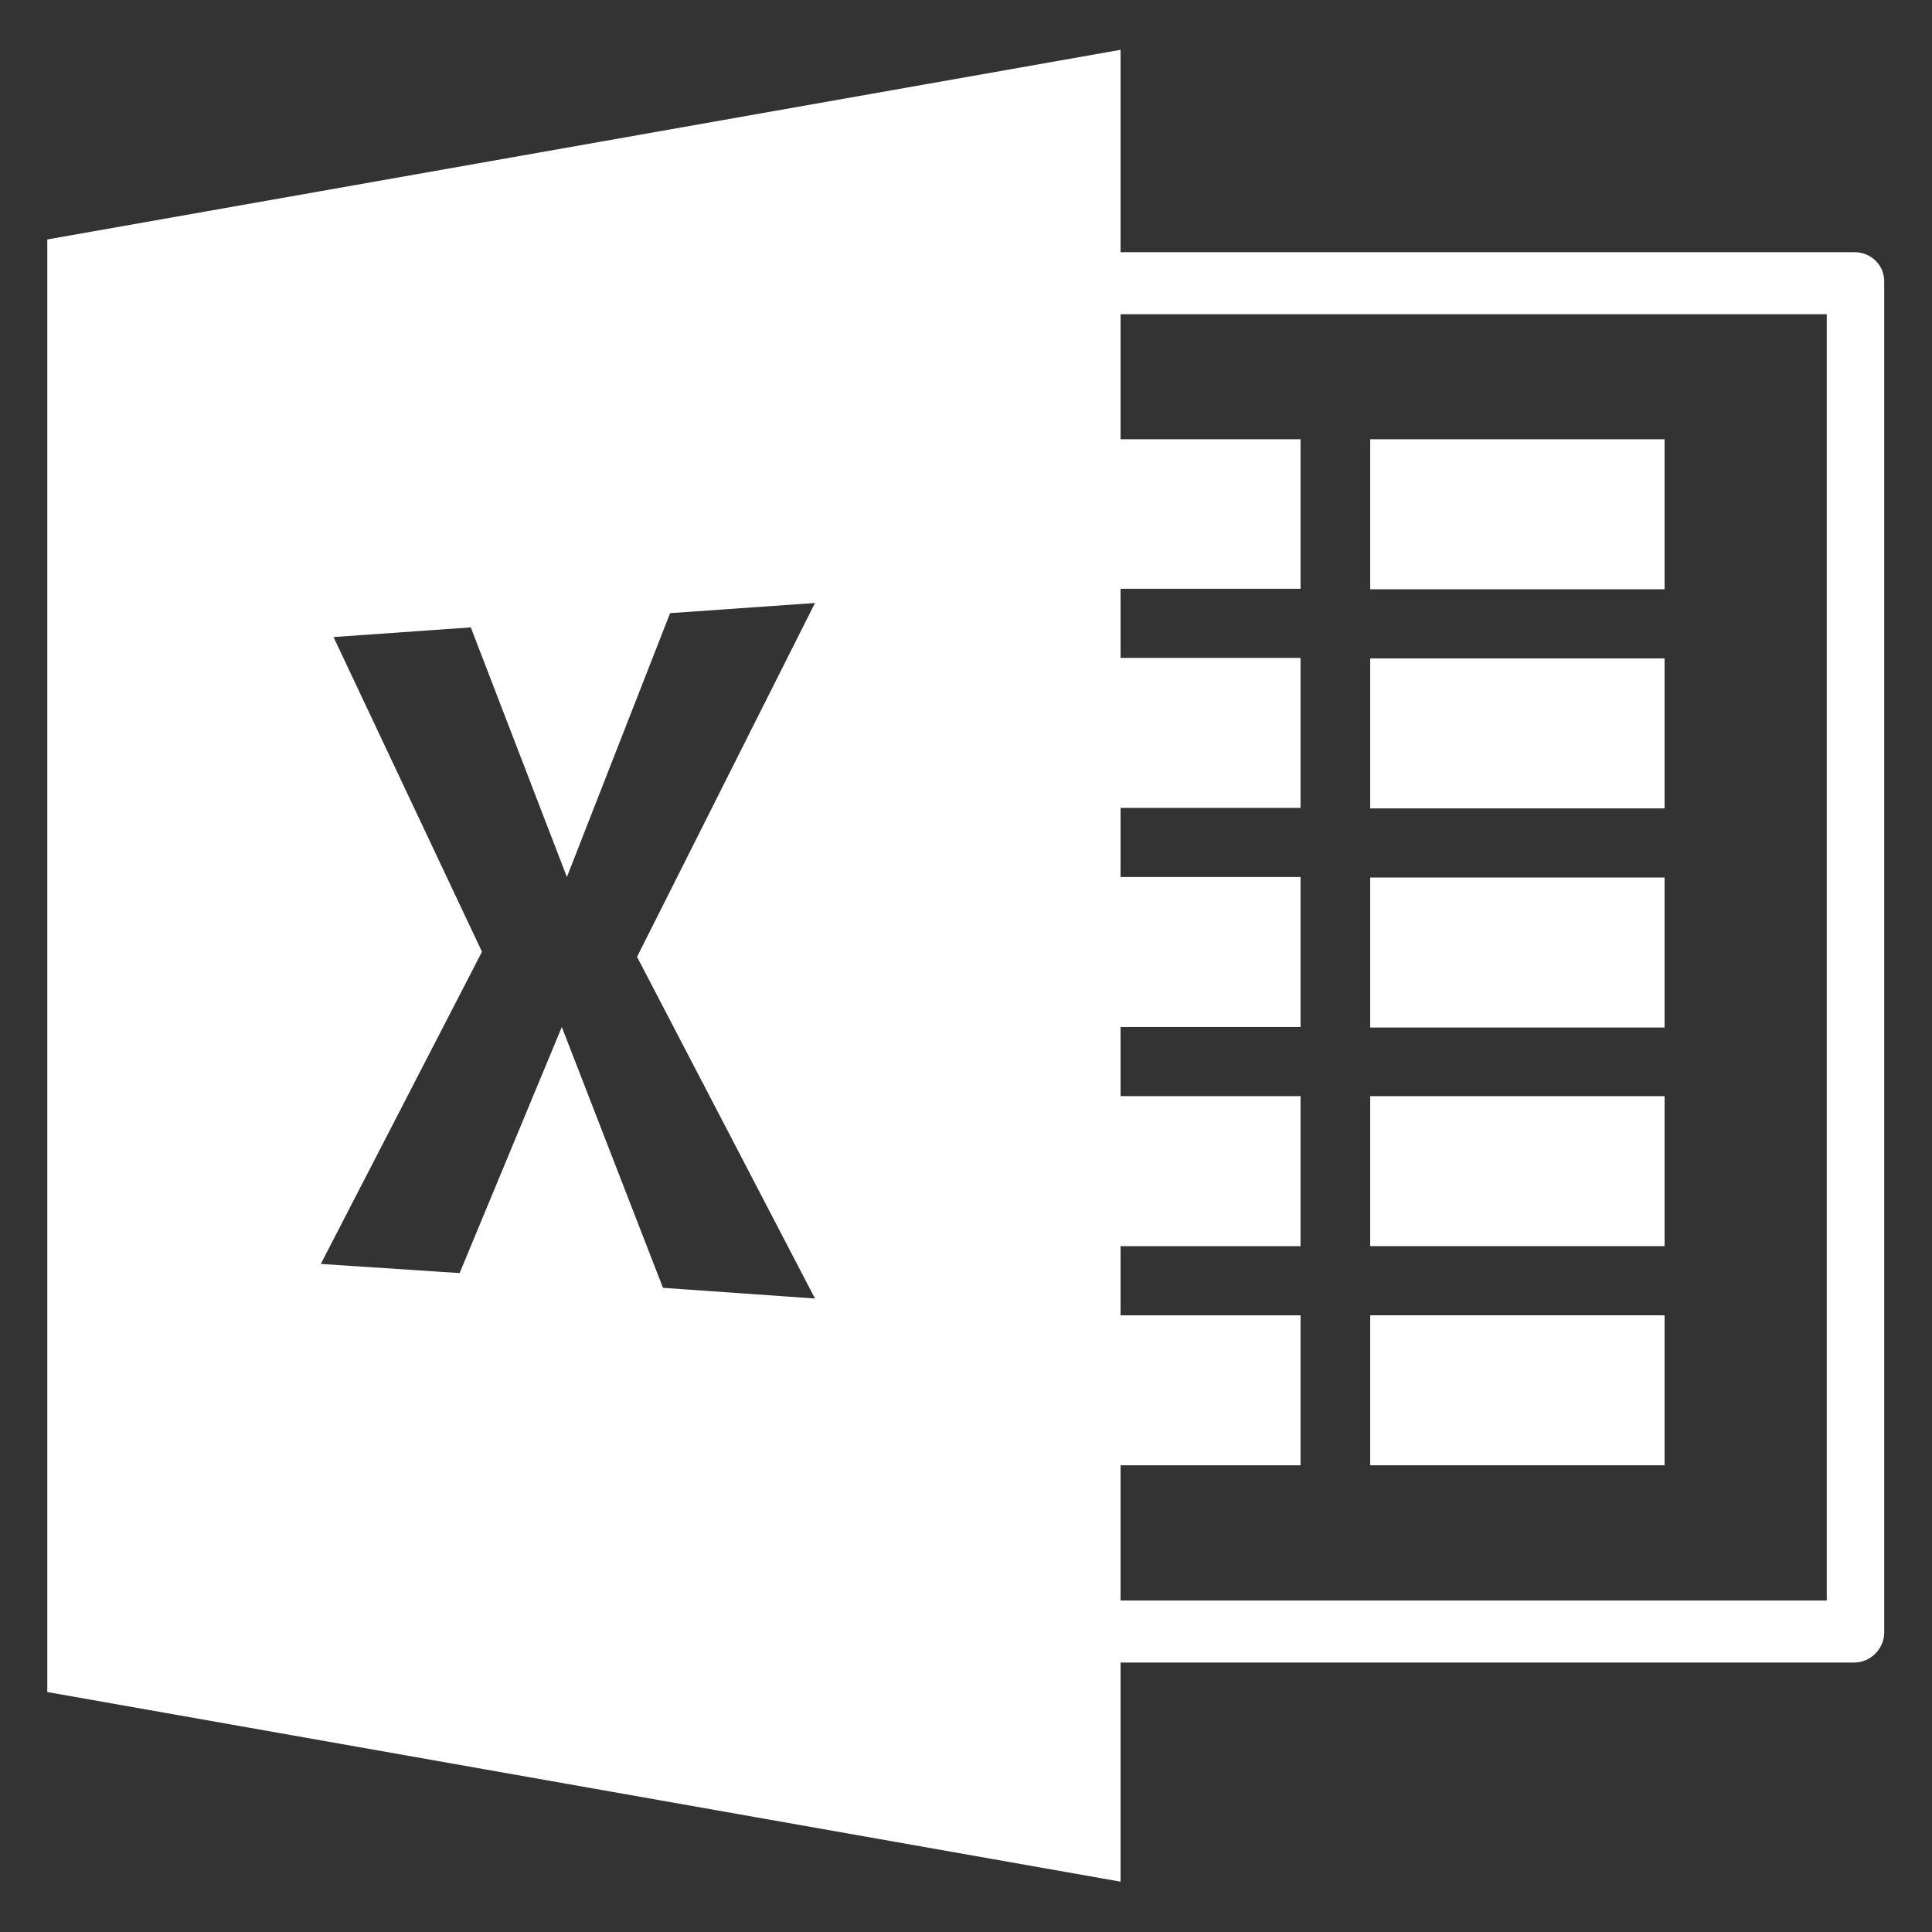
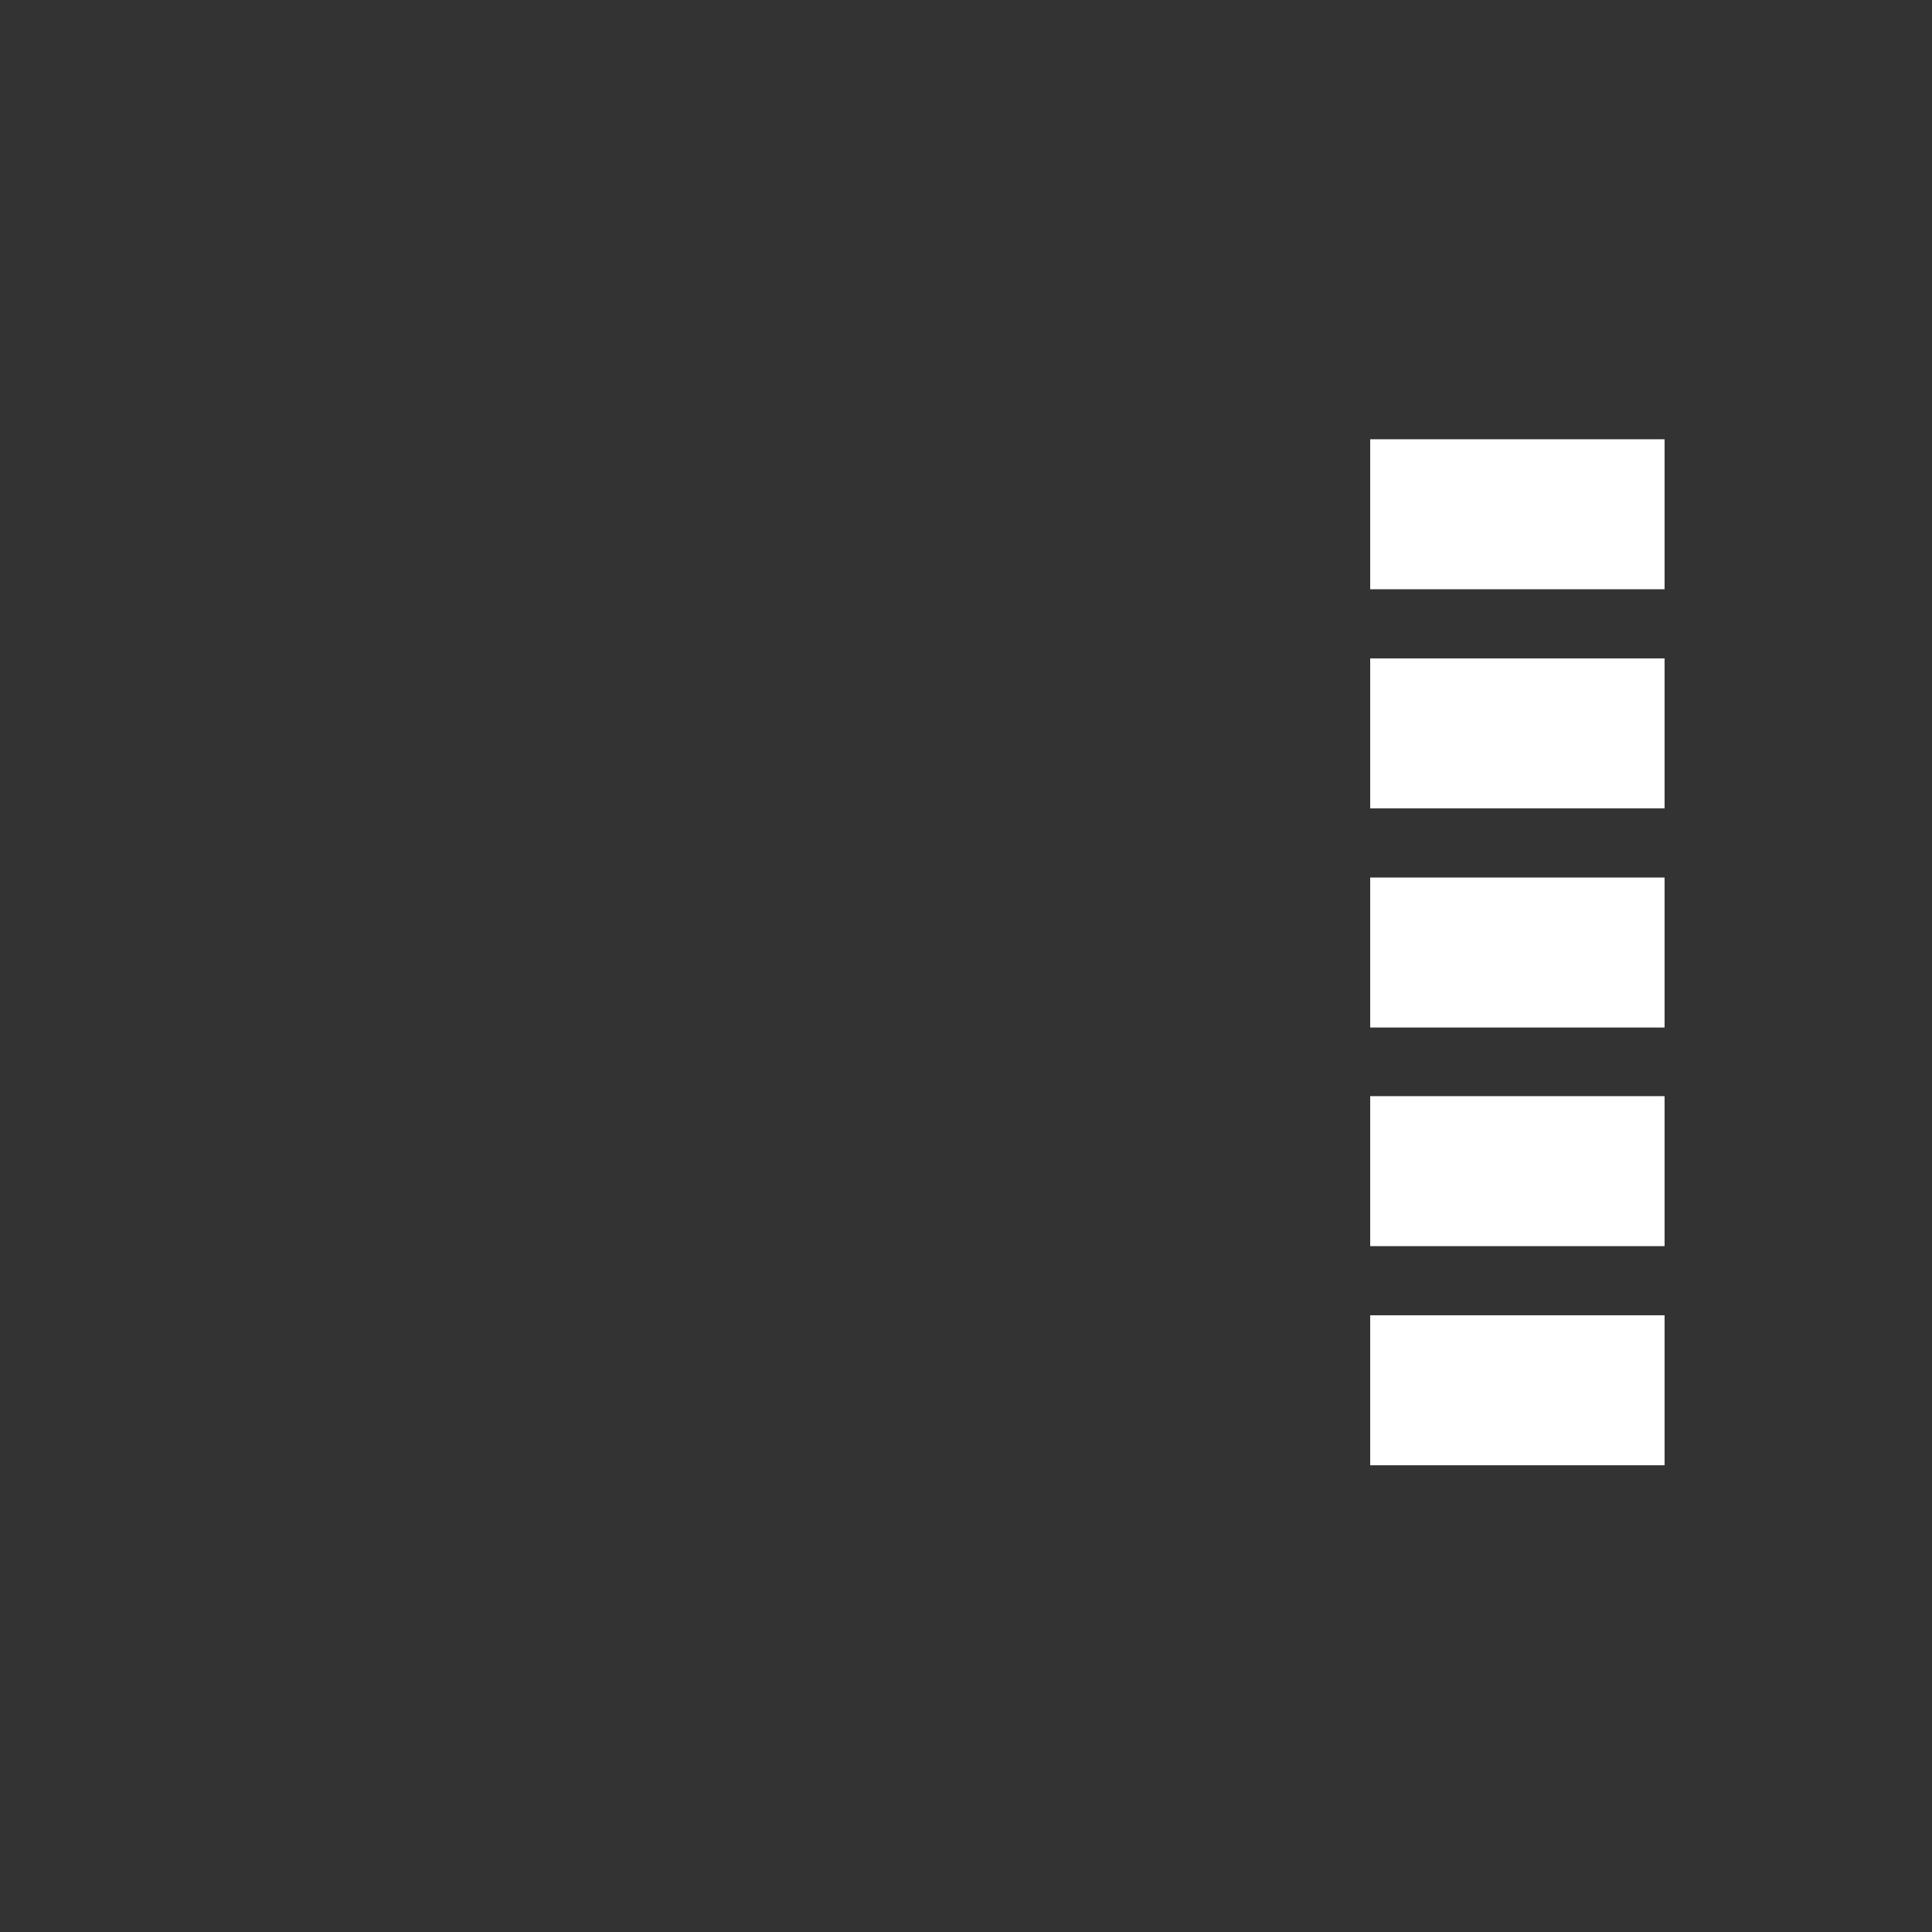
<svg xmlns="http://www.w3.org/2000/svg" version="1.1" id="レイヤー_1" x="0px" y="0px" viewBox="0 0 380 380" style="enable-background:new 0 0 380 380;" xml:space="preserve">
  <rect x="0" y="0" width="380" height="380" fill="#333333" stroke="none" />
  <style type="text/css">
	.st0{fill-rule:evenodd;clip-rule:evenodd;fill:#FFFFFF;}
</style>
  <g>
-     <path class="st0" d="M364.8,49.6H220.4V9.8L9.3,47.1v285.7l211.1,37.3V327h144.3c3.2,0,5.9-2.7,5.9-5.9V55.5   C370.7,52.2,368,49.6,364.8,49.6z M160.3,255.4l-29.9-2.1L110.5,202l-20.1,48.4l-27.3-1.8l31.7-61.4l-29.2-61.9l27-1.9l18.9,49.1   l20.3-51.9l28.5-2l-35,69.6L160.3,255.4z M359.4,314.8H220.4v-26.6h35.4v-29.5h-35.4v-13.6h35.4v-29.5h-35.4V202h35.4v-29.5h-35.4   v-13.6h35.4v-29.5h-35.4v-13.6h35.4V86.4h-35.4V61.8h138.9V314.8z" />
    <rect x="269.5" y="86.4" class="st0" width="57.9" height="29.5" />
    <rect x="269.5" y="129.5" class="st0" width="57.9" height="29.5" />
    <rect x="269.5" y="172.6" class="st0" width="57.9" height="29.5" />
    <rect x="269.5" y="215.6" class="st0" width="57.9" height="29.5" />
    <rect x="269.5" y="258.7" class="st0" width="57.9" height="29.5" />
  </g>
</svg>